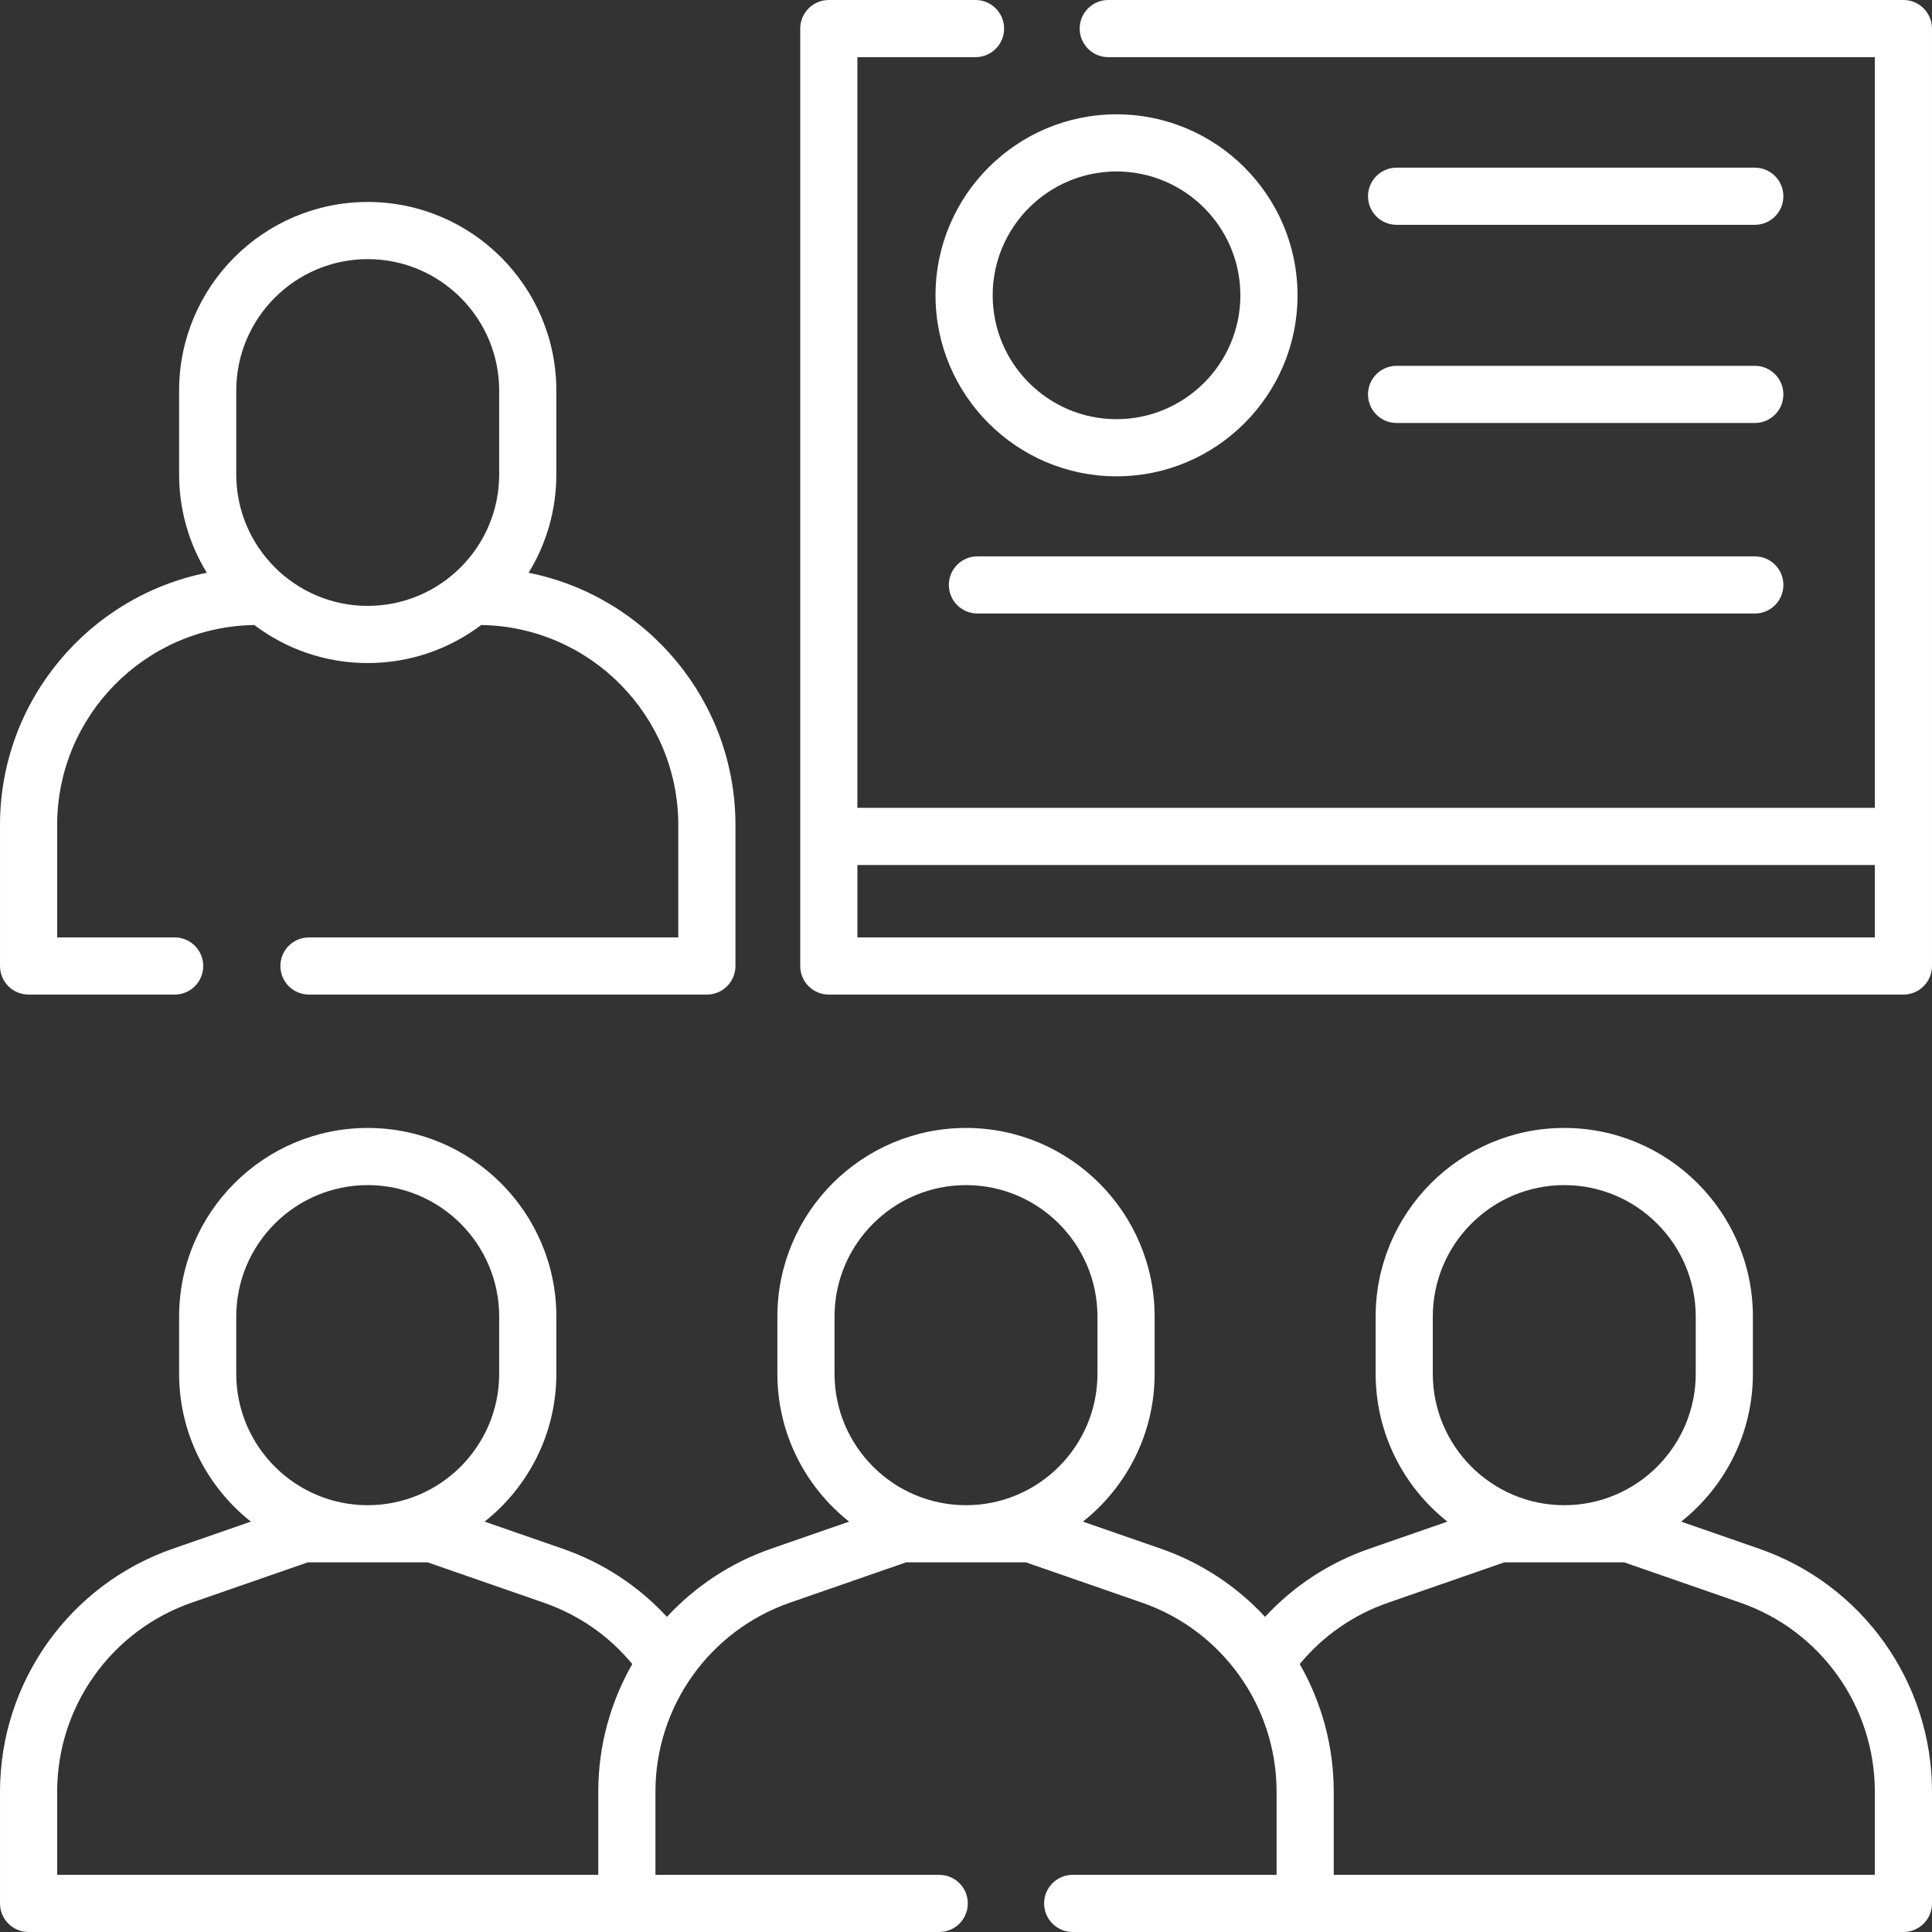
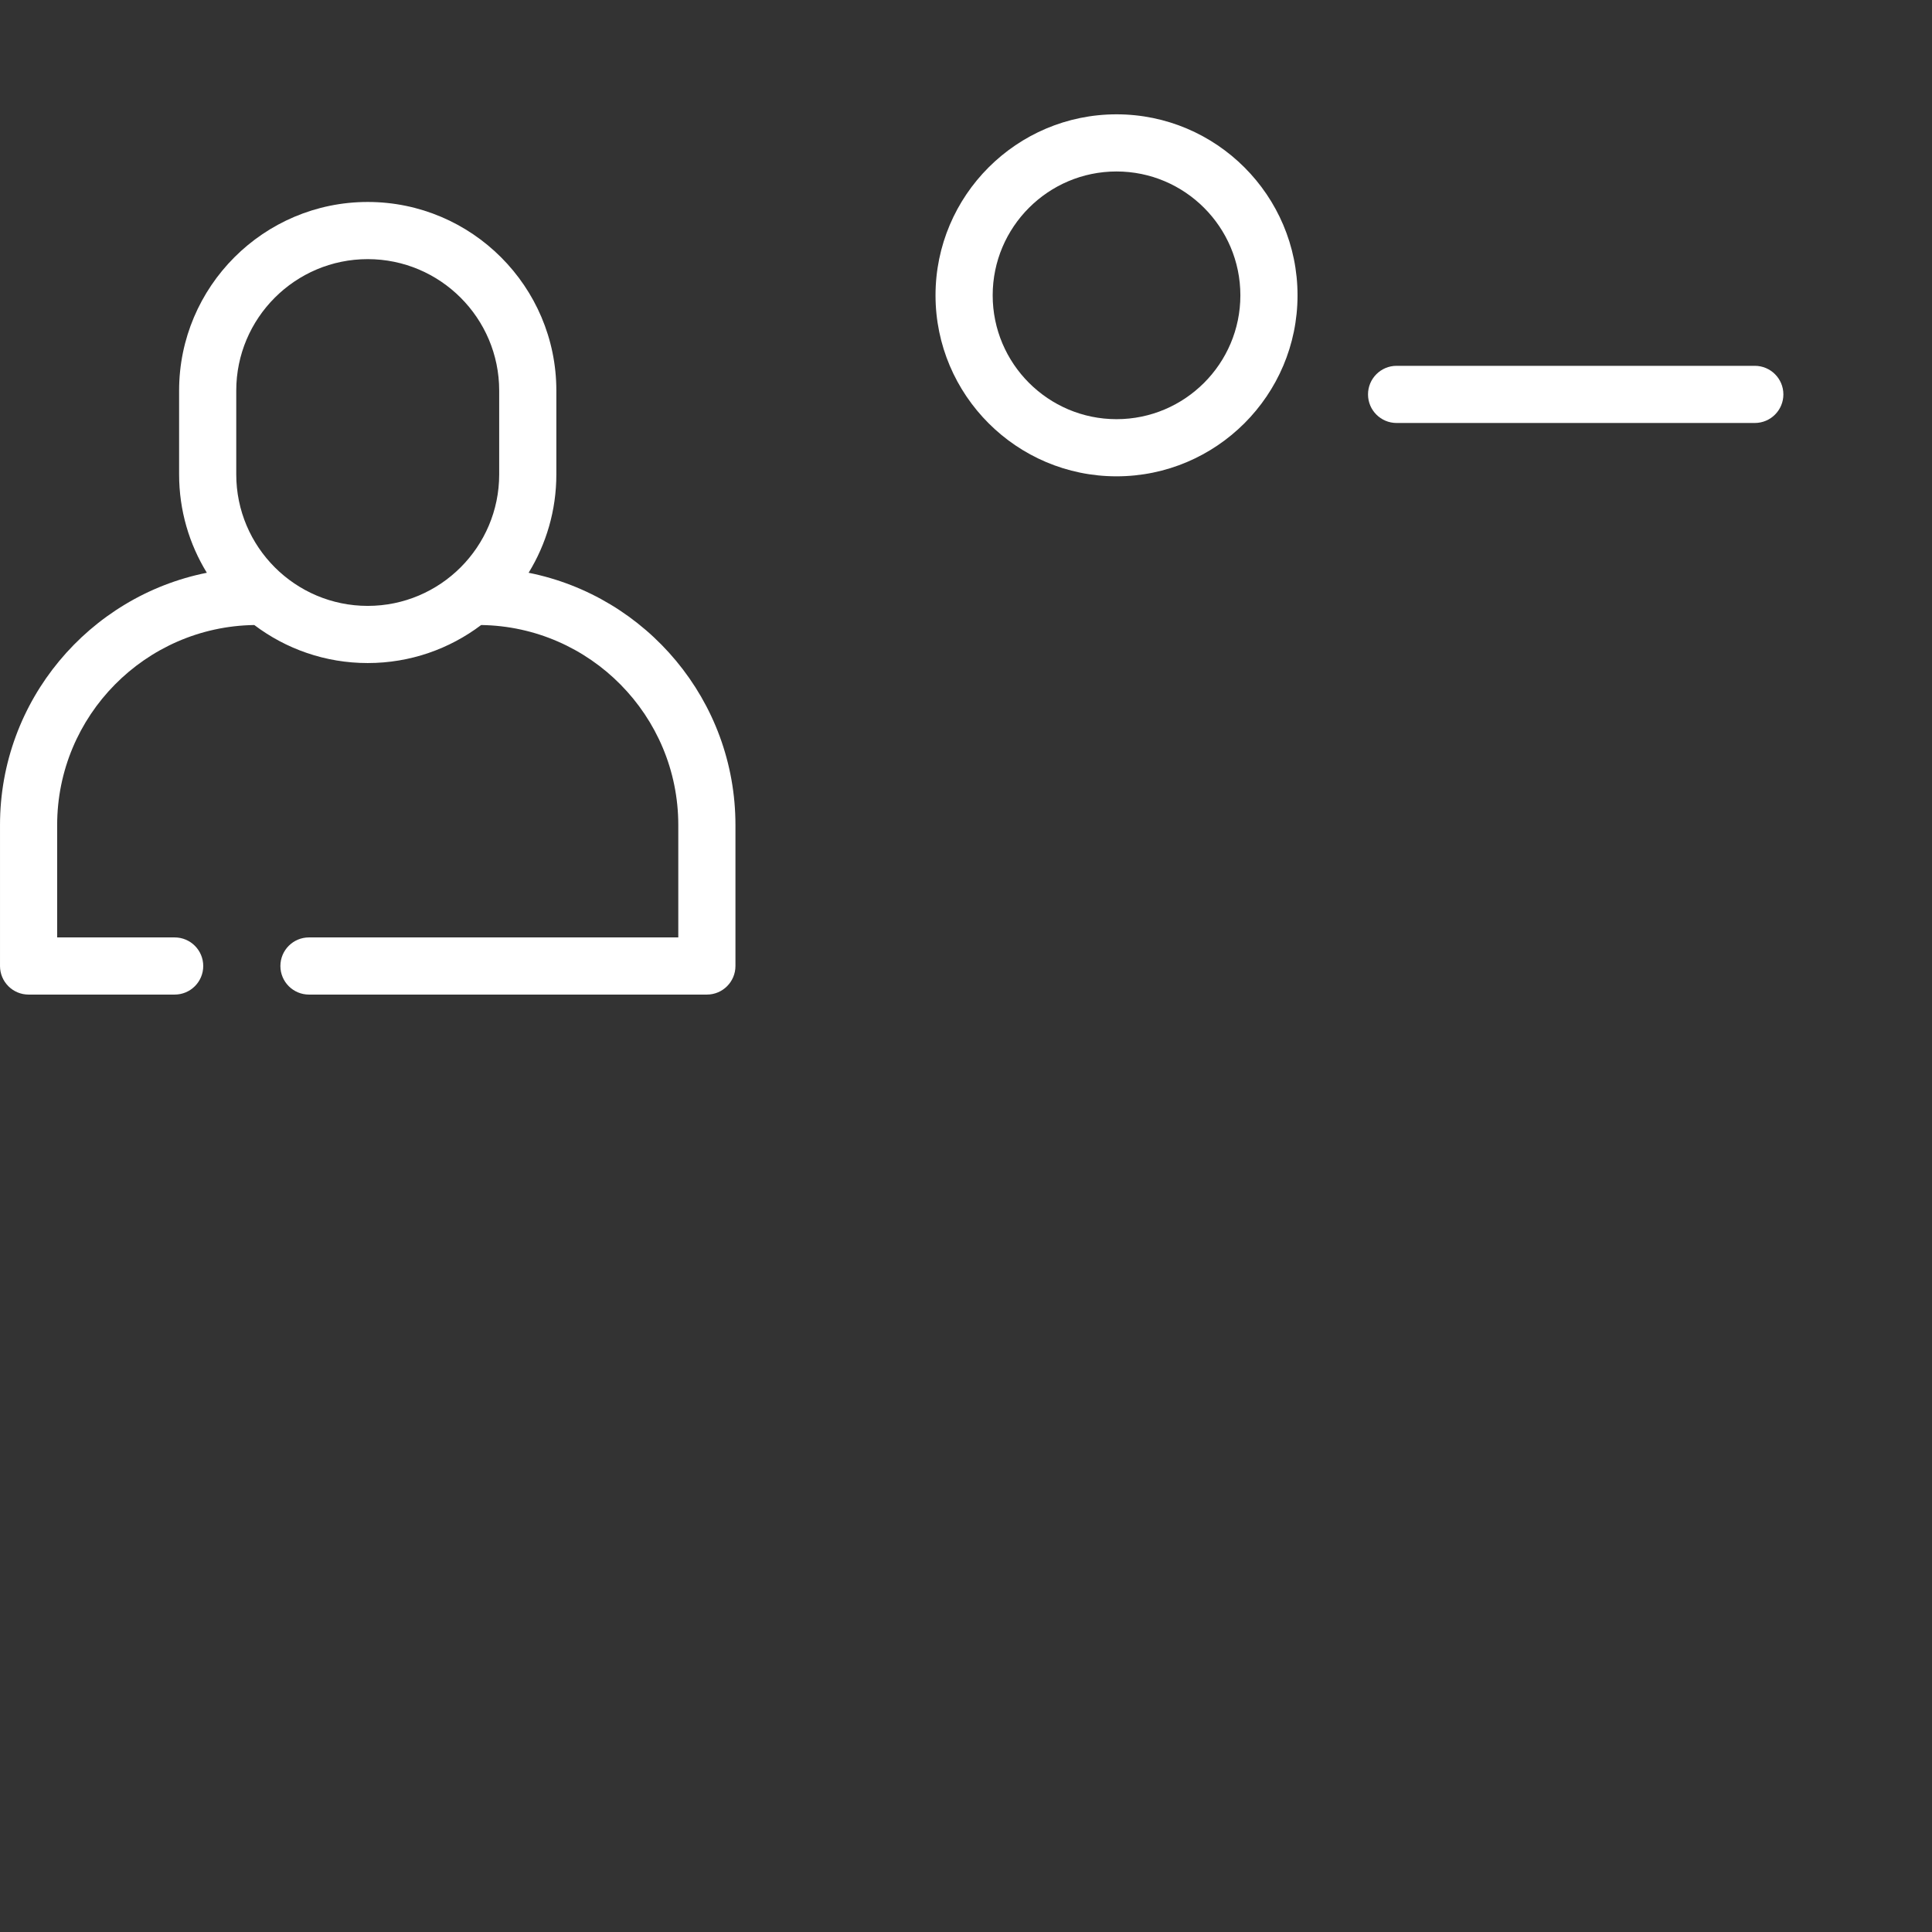
<svg xmlns="http://www.w3.org/2000/svg" height="512pt" viewBox="0 0 512 512" width="512pt" style="enable-background:new 0 0 512.001 512.001;fill:#ffffff">
  <rect x="0" y="0" width="512" height="512" fill="#333333" stroke="none" />
-   <path d="m466.191 410.422-20.668-7.176c11.57-9.164 19.012-23.32 19.012-39.191v-15.148c0-27.562-22.426-49.988-49.988-49.988s-49.988 22.426-49.988 49.988v15.148c0 15.871 7.445 30.027 19.016 39.191l-20.668 7.176c-10.695 3.711-20.098 9.887-27.645 18.066-7.43-8.02-16.82-14.316-27.617-18.066l-20.668-7.176c11.57-9.164 19.012-23.32 19.012-39.191v-15.148c0-27.562-22.426-49.988-49.988-49.988s-49.988 22.426-49.988 49.988v15.148c0 15.871 7.445 30.027 19.012 39.191l-20.668 7.176c-10.797 3.75-20.188 10.047-27.617 18.066-7.547-8.18-16.949-14.355-27.641-18.066l-20.672-7.176c11.57-9.164 19.012-23.32 19.012-39.191v-15.148c0-27.562-22.422-49.988-49.988-49.988-27.562 0-49.984 22.426-49.984 49.988v15.148c0 15.871 7.441 30.027 19.012 39.191l-20.668 7.176c-27.398 9.512-45.809 35.391-45.809 64.395v29.609c0 4.184 3.391 7.574 7.574 7.574h241.324c4.184 0 7.574-3.391 7.574-7.574 0-4.184-3.391-7.574-7.574-7.574h-75.203v-22.035c0-22.559 14.32-42.684 35.629-50.086l30.785-10.688h31.781l30.785 10.688c21.309 7.402 35.629 27.527 35.629 50.086v22.035h-54.031c-4.18 0-7.574 3.391-7.574 7.574 0 4.184 3.395 7.574 7.574 7.574h220.152c4.184 0 7.574-3.391 7.574-7.574v-29.609c0-29.004-18.41-54.883-45.809-64.395zm-403.582-61.516c0-19.211 15.629-34.84 34.84-34.84 19.211 0 34.84 15.629 34.84 34.84v15.148c0 19.211-15.629 34.84-34.84 34.84-19.211 0-34.84-15.629-34.84-34.84zm-47.461 147.945v-22.035c0-22.559 14.316-42.688 35.629-50.086l30.785-10.688h31.781l30.785 10.691c9.254 3.211 17.266 8.793 23.43 16.258-5.77 10.082-9.012 21.676-9.012 33.824v22.035zm206.012-147.945c0-19.211 15.629-34.84 34.84-34.84s34.84 15.629 34.84 34.84v15.148c0 19.211-15.629 34.84-34.84 34.84s-34.84-15.629-34.84-34.84zm158.547 0c0-19.211 15.629-34.84 34.84-34.84s34.84 15.629 34.84 34.84v15.148c0 19.211-15.629 34.84-34.84 34.84s-34.84-15.629-34.84-34.84zm117.145 147.945h-143.398v-22.035c0-12.148-3.242-23.746-9.012-33.824 6.164-7.465 14.176-13.047 23.43-16.262l30.785-10.688h31.781l30.785 10.688c21.312 7.398 35.629 27.527 35.629 50.086zm0 0" />
  <path d="m7.574 263.574h38.711c4.184 0 7.574-3.391 7.574-7.574s-3.391-7.574-7.574-7.574h-31.137v-29.789c0-28.977 23.367-52.582 52.242-53 8.371 6.324 18.785 10.078 30.059 10.078 11.277 0 21.691-3.754 30.062-10.078 28.879.418 52.242 24.023 52.242 53v29.789h-97.871c-4.184 0-7.574 3.391-7.574 7.574s3.391 7.574 7.574 7.574h105.445c4.184 0 7.574-3.391 7.574-7.574v-37.363c0-33.02-23.598-60.621-54.812-66.848 4.656-7.594 7.348-16.516 7.348-26.062v-22.215c0-27.562-22.422-49.988-49.988-49.988-27.562 0-49.984 22.426-49.984 49.988v22.215c0 9.547 2.691 18.469 7.348 26.062-31.215 6.227-54.812 33.828-54.812 66.848v37.363c0 4.184 3.391 7.574 7.574 7.574zm55.035-160.062c0-19.211 15.629-34.84 34.84-34.84 19.211 0 34.84 15.629 34.84 34.84v22.215c0 19.211-15.629 34.84-34.84 34.84-19.211 0-34.84-15.629-34.84-34.84zm0 0" />
-   <path d="m504.426 0h-210.727c-4.18 0-7.57 3.391-7.57 7.574 0 4.184 3.391 7.574 7.57 7.574h203.152v198.941h-269.633v-198.941h31.305c4.184 0 7.574-3.391 7.574-7.574 0-4.184-3.391-7.574-7.574-7.574h-38.879c-4.184 0-7.574 3.391-7.574 7.574v248.426c0 4.184 3.391 7.574 7.574 7.574h284.781c4.184 0 7.574-3.391 7.574-7.574v-248.426c0-4.184-3.391-7.574-7.574-7.574zm-277.207 248.426v-19.188h269.633v19.188zm0 0" />
-   <path d="m370.113 59.582h94.926c4.184 0 7.574-3.391 7.574-7.574 0-4.184-3.391-7.574-7.574-7.574h-94.926c-4.184 0-7.574 3.391-7.574 7.574 0 4.184 3.391 7.574 7.574 7.574zm0 0" />
  <path d="m370.113 112.094h94.926c4.184 0 7.574-3.391 7.574-7.574 0-4.18-3.391-7.574-7.574-7.574h-94.926c-4.184 0-7.574 3.395-7.574 7.574 0 4.184 3.391 7.574 7.574 7.574zm0 0" />
-   <path d="m251.457 155.016c0 4.18 3.391 7.574 7.574 7.574h206.012c4.184 0 7.574-3.395 7.574-7.574 0-4.184-3.391-7.574-7.574-7.574h-206.012c-4.184 0-7.574 3.387-7.574 7.574zm0 0" />
  <path d="m295.891 30.297c-26.449 0-47.969 21.52-47.969 47.969s21.52 47.965 47.969 47.965 47.969-21.516 47.969-47.965-21.52-47.969-47.969-47.969zm0 80.789c-18.098 0-32.82-14.723-32.82-32.82 0-18.102 14.723-32.824 32.82-32.824s32.82 14.723 32.82 32.824c0 18.098-14.723 32.82-32.82 32.82zm0 0" />
</svg>